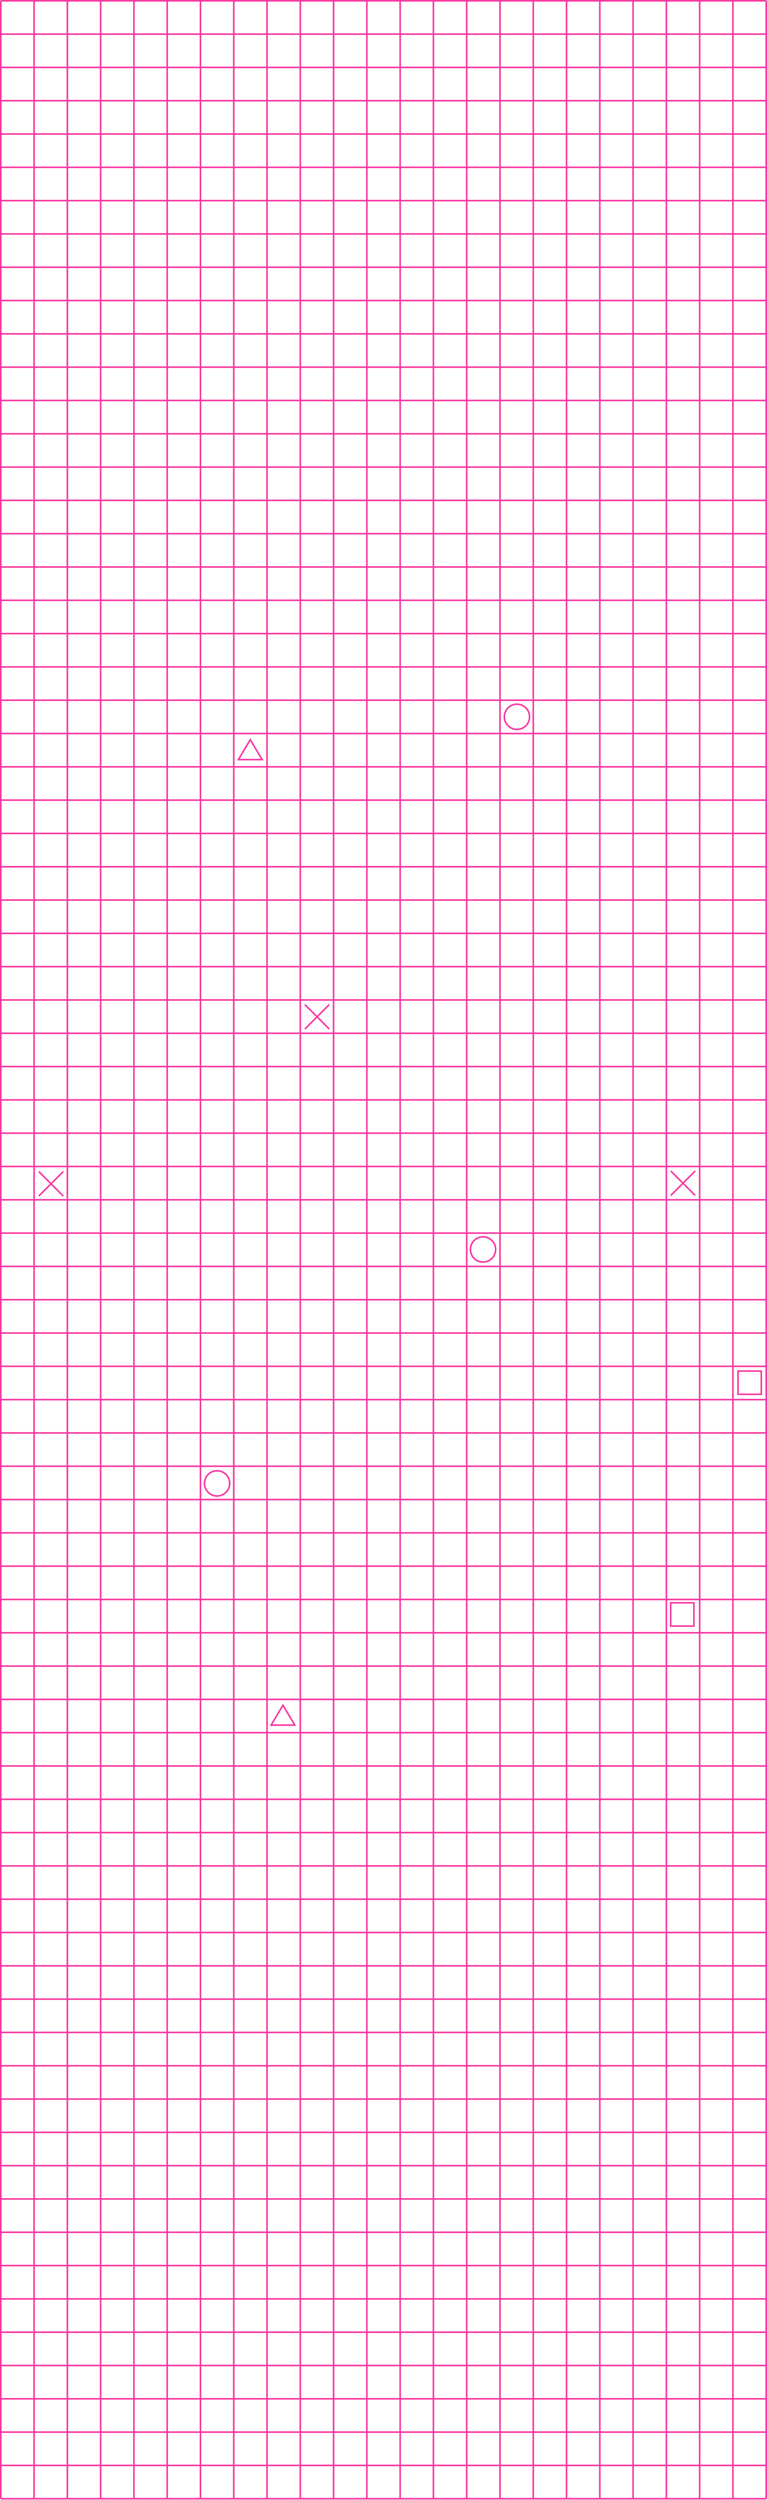
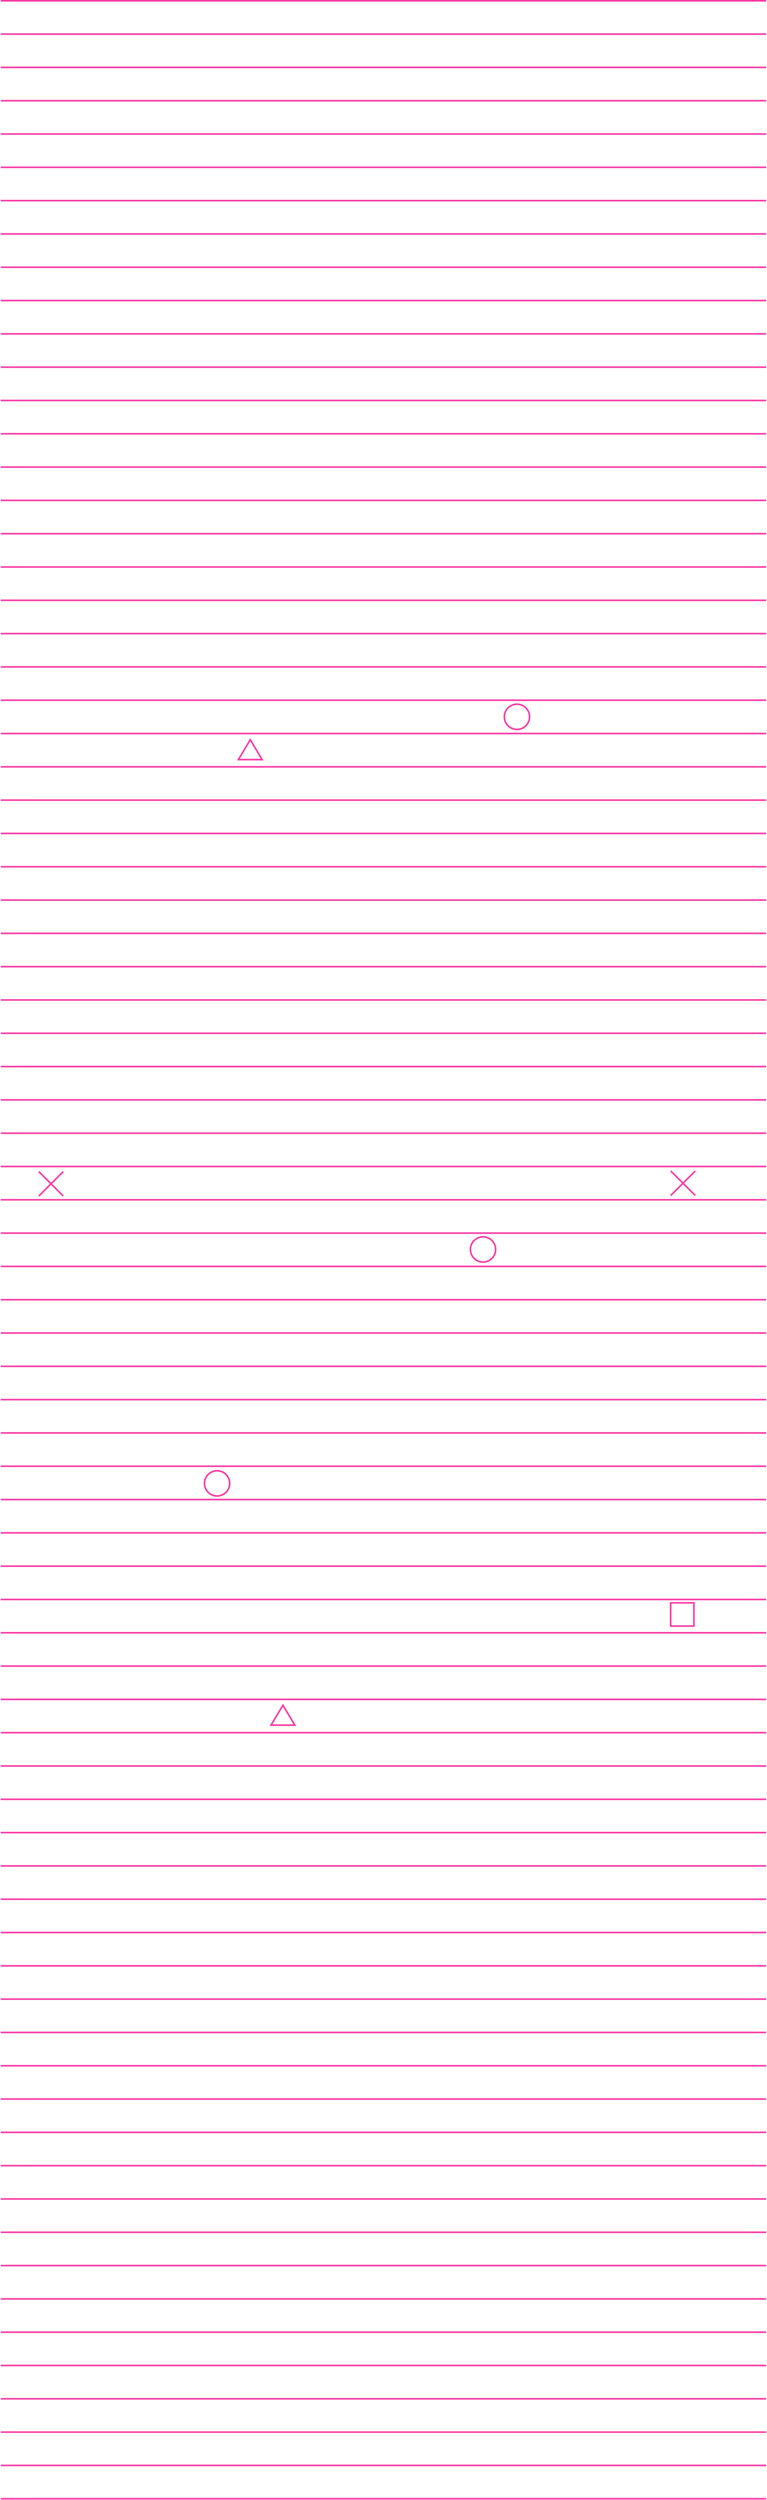
<svg xmlns="http://www.w3.org/2000/svg" width="962" height="3133" viewBox="0 0 962 3133" fill="none">
  <path d="M1 1628.83H961M1 1879.26H961M1 2129.7H961M1 2380.13H961M1 2630.57H961M1 2881H961M1 3131.43H961M1 1378.39H961M1 1127.96H961M1 877.522H961M1 627.087H961M1 376.652H961M1 126.217H961M1 1670.57H961M1 1921H961M1 2171.43H961M1 2421.87H961M1 2672.3H961M1 2922.74H961M1 1420.13H961M1 1169.7H961M1 919.261H961M1 668.826H961M1 418.391H961M1 167.957H961M1 1712.3H961M1 1962.74H961M1 2213.17H961M1 2463.61H961M1 2714.04H961M1 2964.48H961M1 1461.87H961M1 1211.43H961M1 961H961M1 710.565H961M1 460.13H961M1 209.696H961M1 1754.04H961M1 2004.48H961M1 2254.91H961M1 2505.35H961M1 2755.78H961M1 3006.22H961M1 1503.61H961M1 1253.17H961M1 1002.74H961M1 752.304H961M1 501.87H961M1 251.435H961M1 1L961 1M1 1795.78H961M1 2046.22H961M1 2296.65H961M1 2547.09H961M1 2797.52H961M1 3047.96H961M1 1545.35H961M1 1294.91H961M1 1044.48H961M1 794.044H961M1 543.609H961M1 293.174H961M1 42.739L961 42.739M1 1837.52H961M1 2087.96H961M1 2338.39H961M1 2588.83H961M1 2839.26H961M1 3089.7H961M1 1587.09H961M1 1336.65H961M1 1086.22H961M1 835.783H961M1 585.348H961M1 334.913H961M1 84.478H961" stroke="#FA38A2" stroke-width="2" />
-   <path d="M376.652 3131.43V1M627.087 3131.43V1M877.522 3131.43V1M126.218 3131.43L126.218 1M585.348 3131.43V1M835.783 3131.43V1M334.913 3131.43V1M84.478 3131.43L84.478 1M543.609 3131.43V1M794.044 3131.43V1M293.174 3131.43L293.174 1M42.739 3131.43L42.739 1M501.87 3131.43V1M752.304 3131.43V1M251.435 3131.43L251.435 1M1 3131.43L1 1M460.13 3131.43V1M710.565 3131.43V1M961 3131.43V1M209.696 3131.43L209.696 1M418.391 3131.43V1M668.826 3131.43V1M919.261 3131.43V1M167.957 3131.43L167.957 1" stroke="#FA38A2" stroke-width="2" />
-   <rect x="925.688" y="1718.22" width="29.143" height="29.143" stroke="#FA38A2" stroke-width="2" />
  <rect x="841.179" y="2008.68" width="29.143" height="29.143" stroke="#FA38A2" stroke-width="2" />
  <path d="M841.268 1467.5L871.978 1498.21M871.978 1467.5L841.268 1498.21" stroke="#FA38A2" stroke-width="2" />
-   <path d="M382.333 1258.9L413.043 1289.61M413.043 1258.9L382.333 1289.61" stroke="#FA38A2" stroke-width="2" />
  <path d="M48.643 1468.21L79.353 1498.92M79.353 1468.21L48.643 1498.92" stroke="#FA38A2" stroke-width="2" />
  <path d="M313.888 927L328.777 951.974H299L313.888 927Z" stroke="#FA38A2" stroke-width="2" />
  <path d="M354.888 2137L369.777 2161.97H340L354.888 2137Z" stroke="#FA38A2" stroke-width="2" />
  <circle cx="272.256" cy="1858.99" r="15.818" stroke="#FA38A2" stroke-width="2" />
  <circle cx="605.818" cy="1565.82" r="15.818" stroke="#FA38A2" stroke-width="2" />
  <circle cx="648.375" cy="898.309" r="15.818" stroke="#FA38A2" stroke-width="2" />
</svg>